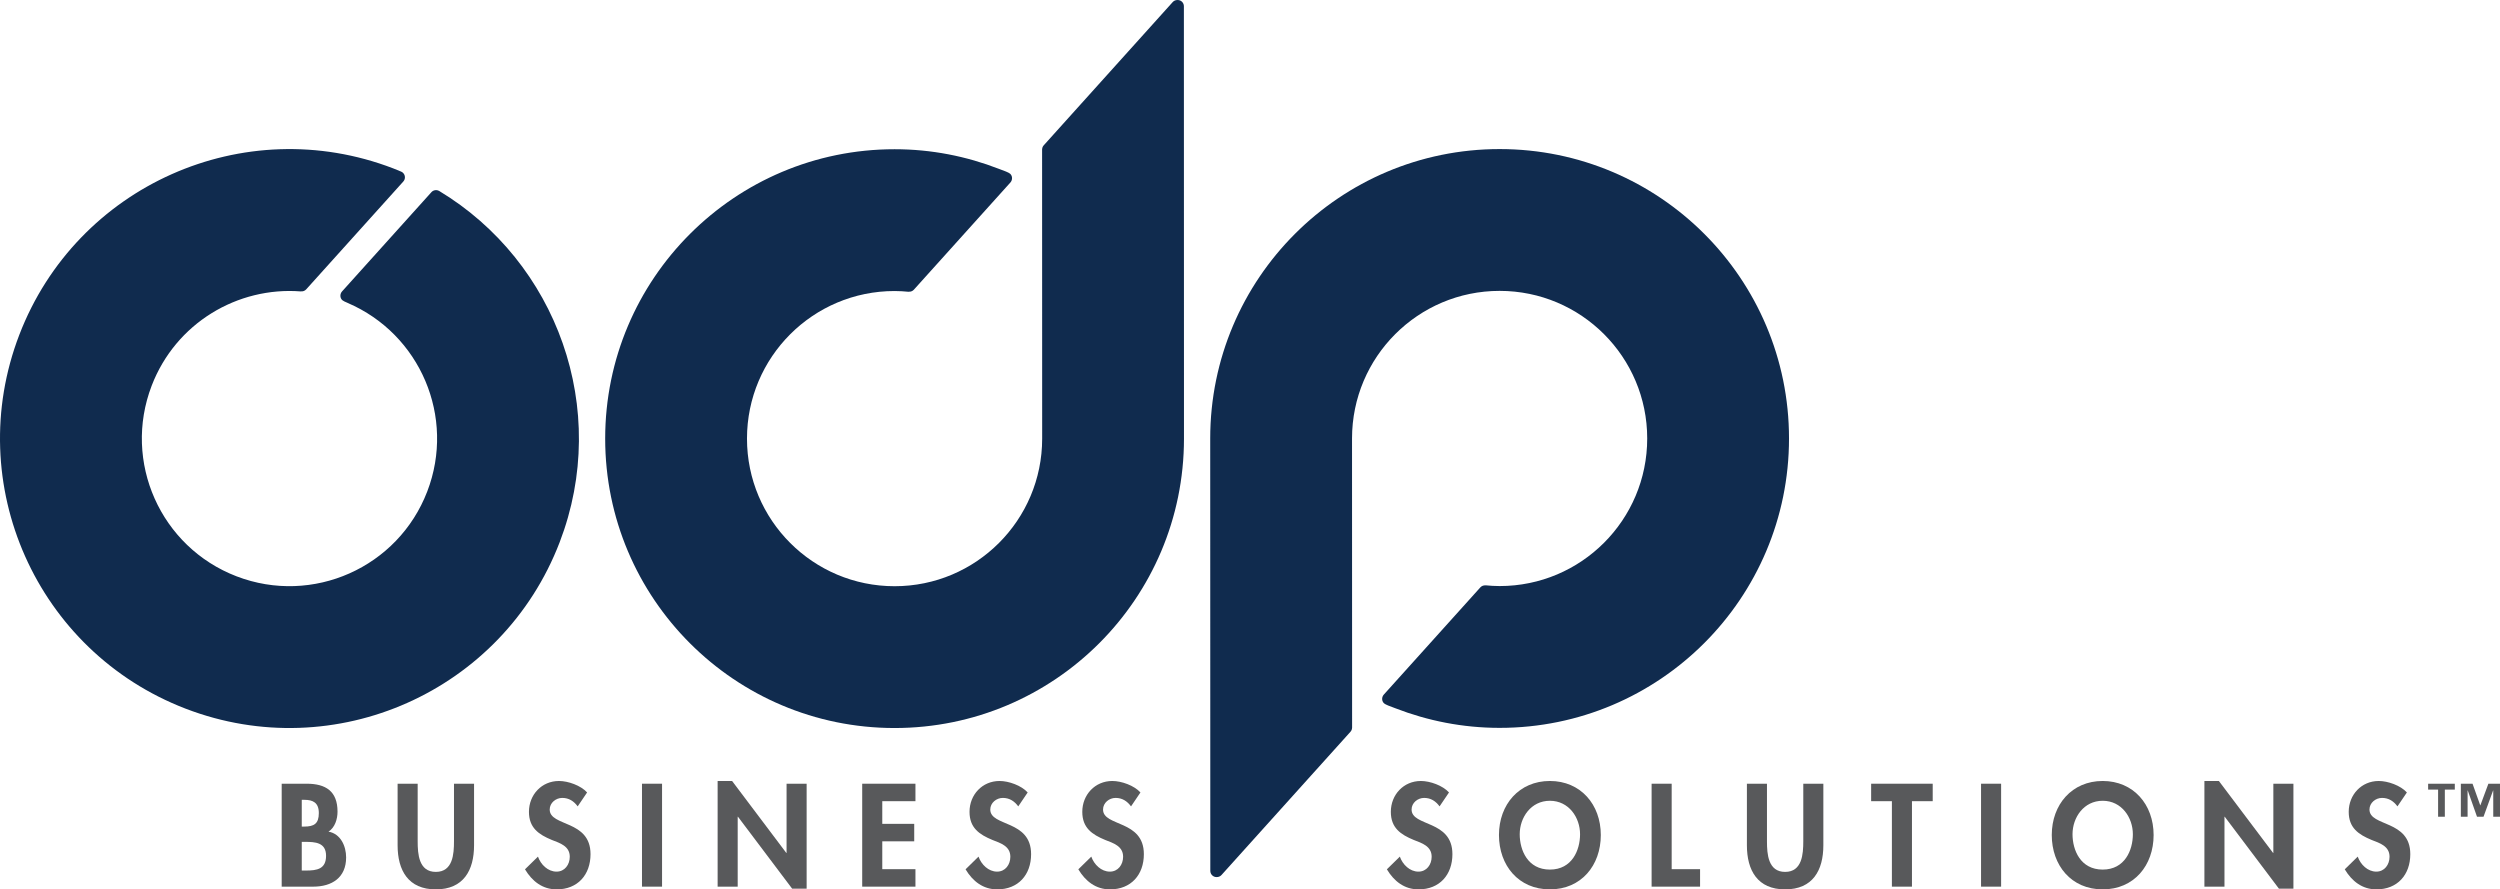
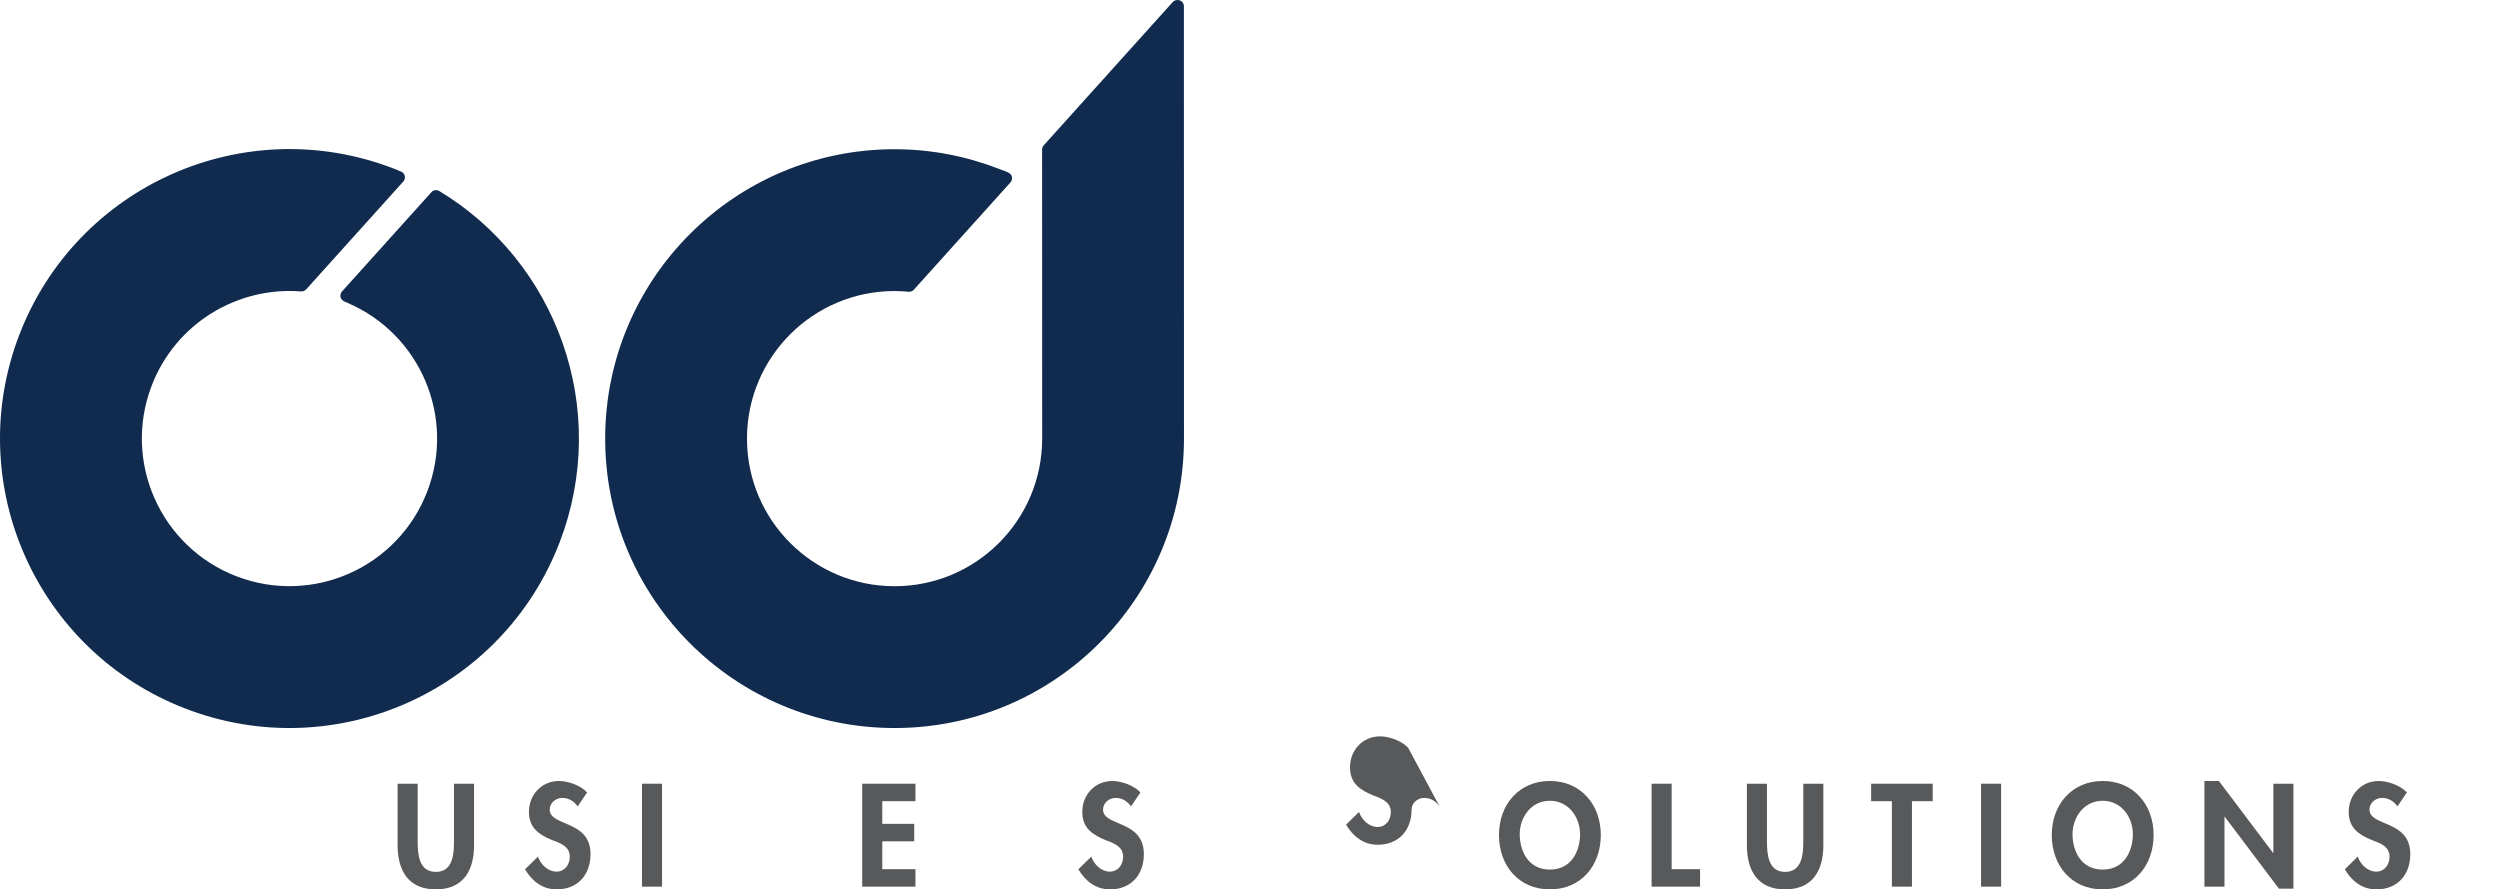
<svg xmlns="http://www.w3.org/2000/svg" version="1.1" id="Layer_1" x="0px" y="0px" viewBox="0 0 735.534 261.667" enable-background="new 0 0 735.534 261.667" xml:space="preserve">
  <g>
    <g>
-       <path fill="#102B4E" d="M526.352,129.004c0-47.024-38.121-85.145-85.145-85.145s-85.144,38.121-85.144,85.145    c0,0.601,0.026,127.214,0.026,127.214c0,1.014,0.822,1.835,1.835,1.835c0.025,0,0.047-0.006,0.072-0.007    c0.506,0.004,1.011-0.194,1.377-0.6l37.962-42.161c0.294-0.326,0.44-0.73,0.46-1.137h0.011v-1.619c0,0-0.022-82.954-0.022-83.525    c0-23.982,19.441-43.424,43.423-43.424c23.983,0,43.424,19.442,43.424,43.424s-19.441,43.423-43.424,43.423    c-1.413,0-2.804-0.09-4.183-0.224v0.026c-0.544-0.038-1.1,0.158-1.494,0.595l-27.733,30.8v0.001l-0.654,0.721    c-0.675,0.75-0.672,1.921,0.077,2.595c0.412,0.364,1.714,0.861,3.266,1.421c9.535,3.704,19.877,5.786,30.721,5.786    C488.231,214.148,526.352,176.028,526.352,129.004" />
      <path fill="#102B4E" d="M129.145,56.14l-0.009,0.01c-0.724-0.379-1.638-0.243-2.21,0.393l-0.94,1.044l-21.625,24.016h0.001    l-3.096,3.44c0,0,0,0,0.001,0.001l-0.623,0.685c-0.674,0.75-0.671,1.921,0.078,2.595c0.25,0.22,0.818,0.492,1.558,0.794    c-0.001,0.003-0.002,0.006-0.002,0.008c21.347,9.139,31.823,33.597,23.429,55.462c-8.594,22.389-33.711,33.573-56.101,24.978    c-22.389-8.595-33.572-33.711-24.978-56.101c7.055-18.377,25.243-29.185,43.915-27.722v-0.018c0.561,0.056,1.14-0.142,1.547-0.593    l28.573-31.733c0.678-0.754,0.617-1.914-0.136-2.592c-0.167-0.151-0.356-0.259-0.554-0.337c0,0-1.519-0.636-2.292-0.933    C71.78,32.685,22.53,54.613,5.678,98.514s5.076,93.15,48.977,110.001c43.901,16.853,93.15-5.075,110.002-48.976    C179.682,120.4,163.86,77.033,129.145,56.14" />
      <path fill="#102B4E" d="M178.053,129.049c0,47.024,38.121,85.145,85.145,85.145s85.144-38.121,85.144-85.145    c0-0.601-0.026-127.214-0.026-127.214c0-1.014-0.822-1.835-1.835-1.835c-0.025,0-0.047,0.006-0.072,0.007    c-0.506-0.004-1.011,0.194-1.377,0.6L307.07,42.768c-0.294,0.326-0.44,0.73-0.46,1.137h-0.011v1.619    c0,0,0.022,82.954,0.022,83.525c0,23.982-19.441,43.424-43.423,43.424c-23.983,0-43.424-19.442-43.424-43.424    s19.441-43.423,43.424-43.423c1.413,0,2.804,0.09,4.183,0.224v-0.026c0.544,0.038,1.1-0.158,1.494-0.595l27.733-30.8v-0.001    l0.654-0.721c0.675-0.75,0.672-1.921-0.077-2.595c-0.412-0.364-1.714-0.861-3.266-1.421c-9.535-3.704-19.877-5.786-30.721-5.786    C216.174,43.905,178.053,82.025,178.053,129.049" />
-       <path fill="#58595B" d="M88.782,256.124h1.245c3.174,0,5.905-0.402,5.905-4.338c0-3.937-3.213-4.097-6.186-4.097h-0.964V256.124z     M88.782,243.19h0.723c2.892,0,4.298-0.843,4.298-3.976c0-3.093-1.767-3.896-4.257-3.896h-0.764V243.19z M82.878,230.578h7.35    c5.624,0,9.078,2.209,9.078,8.234c0,2.169-0.763,4.66-2.651,5.865c3.575,0.642,5.181,4.257,5.181,7.591    c0,5.945-4.177,8.596-9.68,8.596h-9.278V230.578z" />
      <path fill="#58595B" d="M116.981,230.578h5.904v16.95c0,3.736,0.322,8.997,5.342,8.997c5.021,0,5.343-5.261,5.343-8.997v-16.95    h5.904v18.115c0,7.391-3.133,12.974-11.247,12.974c-8.113,0-11.246-5.583-11.246-12.974V230.578z" />
      <path fill="#58595B" d="M169.963,237.246c-1.125-1.526-2.571-2.491-4.539-2.491c-1.888,0-3.695,1.447-3.695,3.415    c0,5.101,12.01,2.972,12.01,13.135c0,6.065-3.776,10.362-9.962,10.362c-4.177,0-7.23-2.409-9.318-5.904l3.816-3.735    c0.803,2.329,2.932,4.418,5.462,4.418c2.41,0,3.896-2.049,3.896-4.379c0-3.133-2.892-4.016-5.261-4.94    c-3.897-1.607-6.749-3.575-6.749-8.275c0-5.02,3.736-9.077,8.837-9.077c2.691,0,6.427,1.326,8.274,3.374L169.963,237.246z" />
    </g>
    <rect x="188.882" y="230.578" fill="#58595B" width="5.904" height="30.286" />
-     <polygon fill="#58595B" points="211.136,229.775 211.136,260.865 217.04,260.865 217.04,240.299 217.12,240.299 233.067,261.467    237.324,261.467 237.324,230.579 231.42,230.579 231.42,250.943 231.339,250.943 215.393,229.775  " />
    <polygon fill="#58595B" points="253.673,230.579 253.673,260.865 269.338,260.865 269.338,255.723 259.578,255.723    259.578,247.529 268.977,247.529 268.977,242.387 259.578,242.387 259.578,235.72 269.338,235.72 269.338,230.579  " />
    <g>
-       <path fill="#58595B" d="M299.586,237.246c-1.125-1.526-2.571-2.491-4.539-2.491c-1.888,0-3.695,1.447-3.695,3.415    c0,5.101,12.01,2.972,12.01,13.135c0,6.065-3.776,10.362-9.962,10.362c-4.177,0-7.23-2.409-9.318-5.904l3.816-3.735    c0.803,2.329,2.932,4.418,5.462,4.418c2.41,0,3.896-2.049,3.896-4.379c0-3.133-2.892-4.016-5.261-4.94    c-3.897-1.607-6.748-3.575-6.748-8.275c0-5.02,3.735-9.077,8.836-9.077c2.691,0,6.427,1.326,8.274,3.374L299.586,237.246z" />
      <path fill="#58595B" d="M332.764,237.246c-1.125-1.526-2.571-2.491-4.539-2.491c-1.888,0-3.695,1.447-3.695,3.415    c0,5.101,12.01,2.972,12.01,13.135c0,6.065-3.776,10.362-9.962,10.362c-4.177,0-7.23-2.409-9.318-5.904l3.816-3.735    c0.803,2.329,2.932,4.418,5.462,4.418c2.41,0,3.896-2.049,3.896-4.379c0-3.133-2.892-4.016-5.261-4.94    c-3.897-1.607-6.749-3.575-6.749-8.275c0-5.02,3.736-9.077,8.837-9.077c2.691,0,6.427,1.326,8.274,3.374L332.764,237.246z" />
-       <path fill="#58595B" d="M423.542,237.246c-1.125-1.526-2.571-2.491-4.539-2.491c-1.888,0-3.695,1.447-3.695,3.415    c0,5.101,12.01,2.972,12.01,13.135c0,6.065-3.776,10.362-9.962,10.362c-4.177,0-7.23-2.409-9.318-5.904l3.816-3.735    c0.803,2.329,2.932,4.418,5.462,4.418c2.41,0,3.896-2.049,3.896-4.379c0-3.133-2.892-4.016-5.261-4.94    c-3.897-1.607-6.749-3.575-6.749-8.275c0-5.02,3.736-9.077,8.837-9.077c2.691,0,6.427,1.326,8.274,3.374L423.542,237.246z" />
+       <path fill="#58595B" d="M423.542,237.246c-1.125-1.526-2.571-2.491-4.539-2.491c-1.888,0-3.695,1.447-3.695,3.415    c0,6.065-3.776,10.362-9.962,10.362c-4.177,0-7.23-2.409-9.318-5.904l3.816-3.735    c0.803,2.329,2.932,4.418,5.462,4.418c2.41,0,3.896-2.049,3.896-4.379c0-3.133-2.892-4.016-5.261-4.94    c-3.897-1.607-6.749-3.575-6.749-8.275c0-5.02,3.736-9.077,8.837-9.077c2.691,0,6.427,1.326,8.274,3.374L423.542,237.246z" />
      <path fill="#58595B" d="M455.998,235.599c-5.583,0-8.877,4.941-8.877,9.84c0,4.66,2.33,10.404,8.877,10.404    c6.547,0,8.877-5.744,8.877-10.404C464.875,240.54,461.581,235.599,455.998,235.599 M455.998,261.667    c-9.238,0-14.982-7.069-14.982-15.986c0-8.997,5.945-15.906,14.982-15.906c9.037,0,14.982,6.909,14.982,15.906    C470.98,254.598,465.236,261.667,455.998,261.667" />
    </g>
    <polygon fill="#58595B" points="485.925,230.579 485.925,260.865 500.184,260.865 500.184,255.723 491.829,255.723    491.829,230.579  " />
    <g>
      <path fill="#58595B" d="M513.962,230.578h5.904v16.95c0,3.736,0.322,8.997,5.342,8.997c5.021,0,5.343-5.261,5.343-8.997v-16.95    h5.904v18.115c0,7.391-3.133,12.974-11.247,12.974c-8.113,0-11.246-5.583-11.246-12.974V230.578z" />
    </g>
    <polygon fill="#58595B" points="550.515,230.579 550.515,235.72 556.621,235.72 556.621,260.865 562.525,260.865 562.525,235.72    568.63,235.72 568.63,230.579  " />
    <rect x="582.851" y="230.578" fill="#58595B" width="5.904" height="30.286" />
    <g>
      <path fill="#58595B" d="M618.64,235.599c-5.583,0-8.877,4.941-8.877,9.84c0,4.66,2.33,10.404,8.877,10.404    c6.547,0,8.877-5.744,8.877-10.404C627.517,240.54,624.223,235.599,618.64,235.599 M618.64,261.667    c-9.238,0-14.982-7.069-14.982-15.986c0-8.997,5.945-15.906,14.982-15.906c9.038,0,14.982,6.909,14.982,15.906    C633.622,254.598,627.878,261.667,618.64,261.667" />
    </g>
    <polygon fill="#58595B" points="648.566,229.775 648.566,260.865 654.471,260.865 654.471,240.299 654.551,240.299    670.497,261.467 674.755,261.467 674.755,230.579 668.85,230.579 668.85,250.943 668.77,250.943 652.824,229.775  " />
    <g>
      <path fill="#58595B" d="M705.364,237.246c-1.125-1.526-2.571-2.491-4.539-2.491c-1.888,0-3.695,1.447-3.695,3.415    c0,5.101,12.01,2.972,12.01,13.135c0,6.065-3.776,10.362-9.962,10.362c-4.177,0-7.23-2.409-9.318-5.904l3.816-3.735    c0.803,2.329,2.932,4.418,5.462,4.418c2.41,0,3.896-2.049,3.896-4.379c0-3.133-2.892-4.016-5.261-4.94    c-3.897-1.607-6.749-3.575-6.749-8.275c0-5.02,3.736-9.077,8.837-9.077c2.691,0,6.427,1.326,8.274,3.374L705.364,237.246z" />
    </g>
-     <path fill="#58595B" d="M714.388,230.579v1.731h2.932v7.987h1.985v-7.987h2.932v-1.731H714.388z M732.117,230.579l-2.354,6.348   h-0.046l-2.263-6.348h-3.44v9.718H726v-7.733h0.046l2.724,7.733h1.916l2.816-7.733h0.047v7.733h1.985v-9.718H732.117z" />
  </g>
</svg>